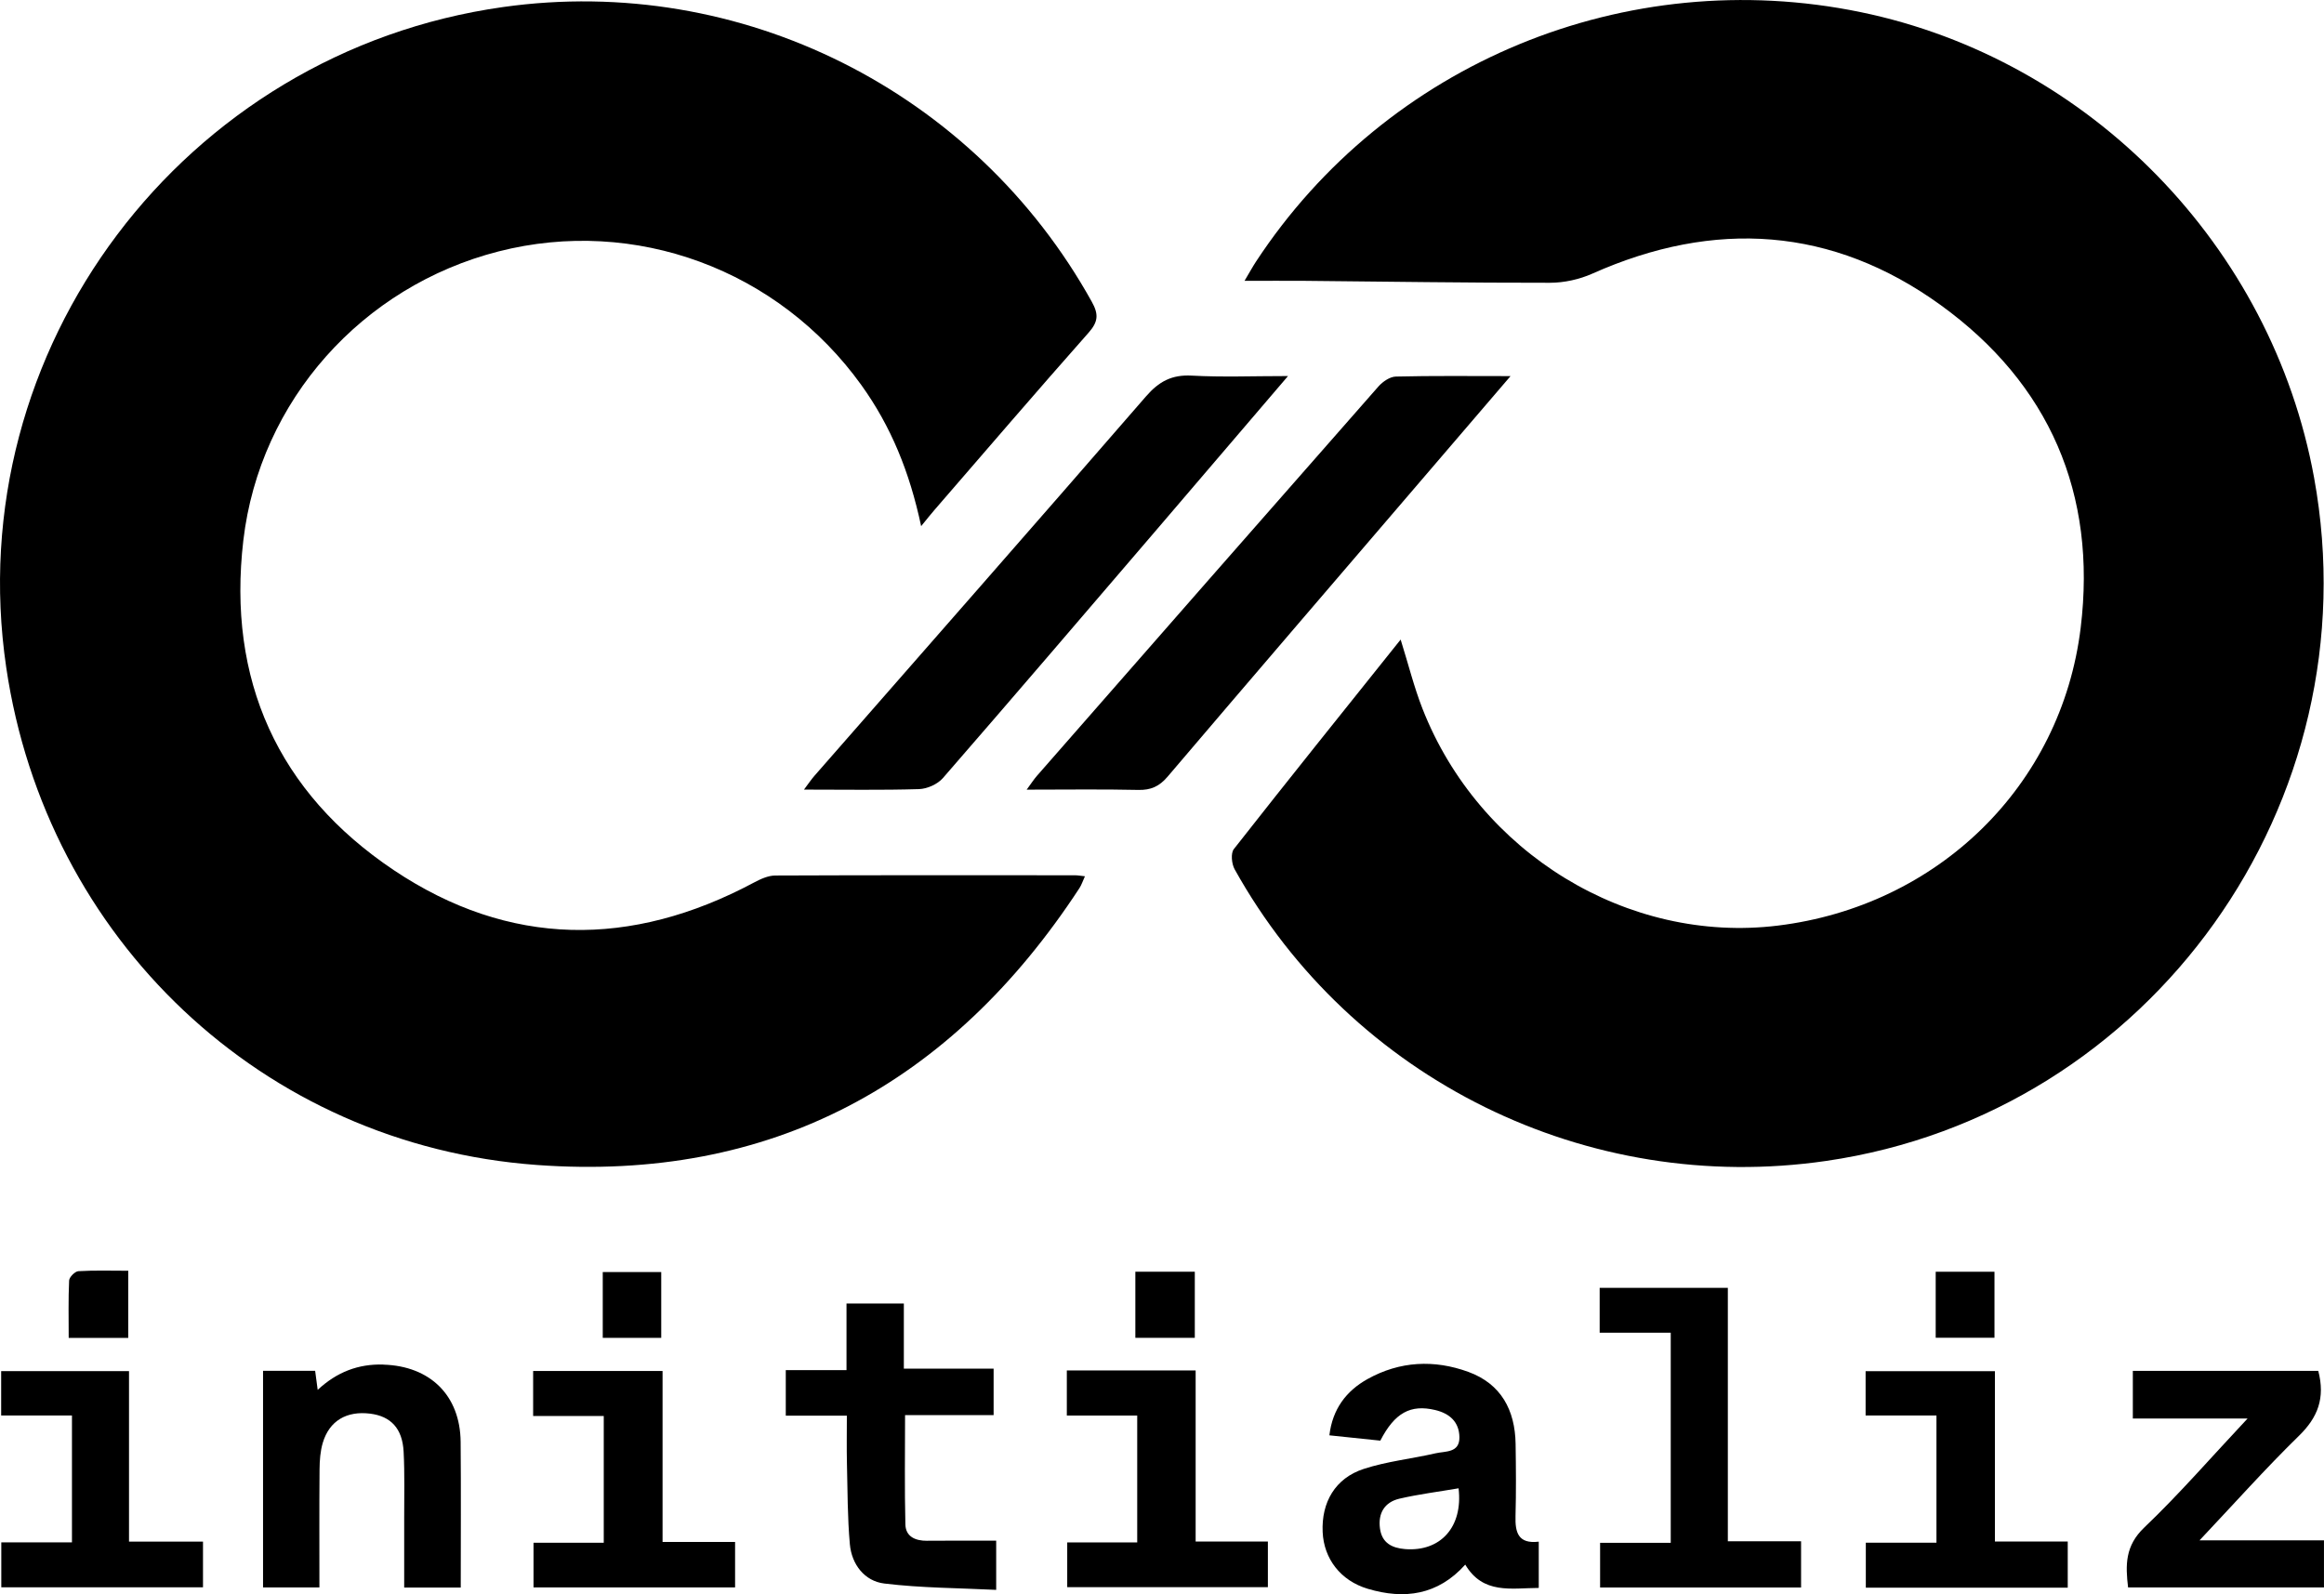
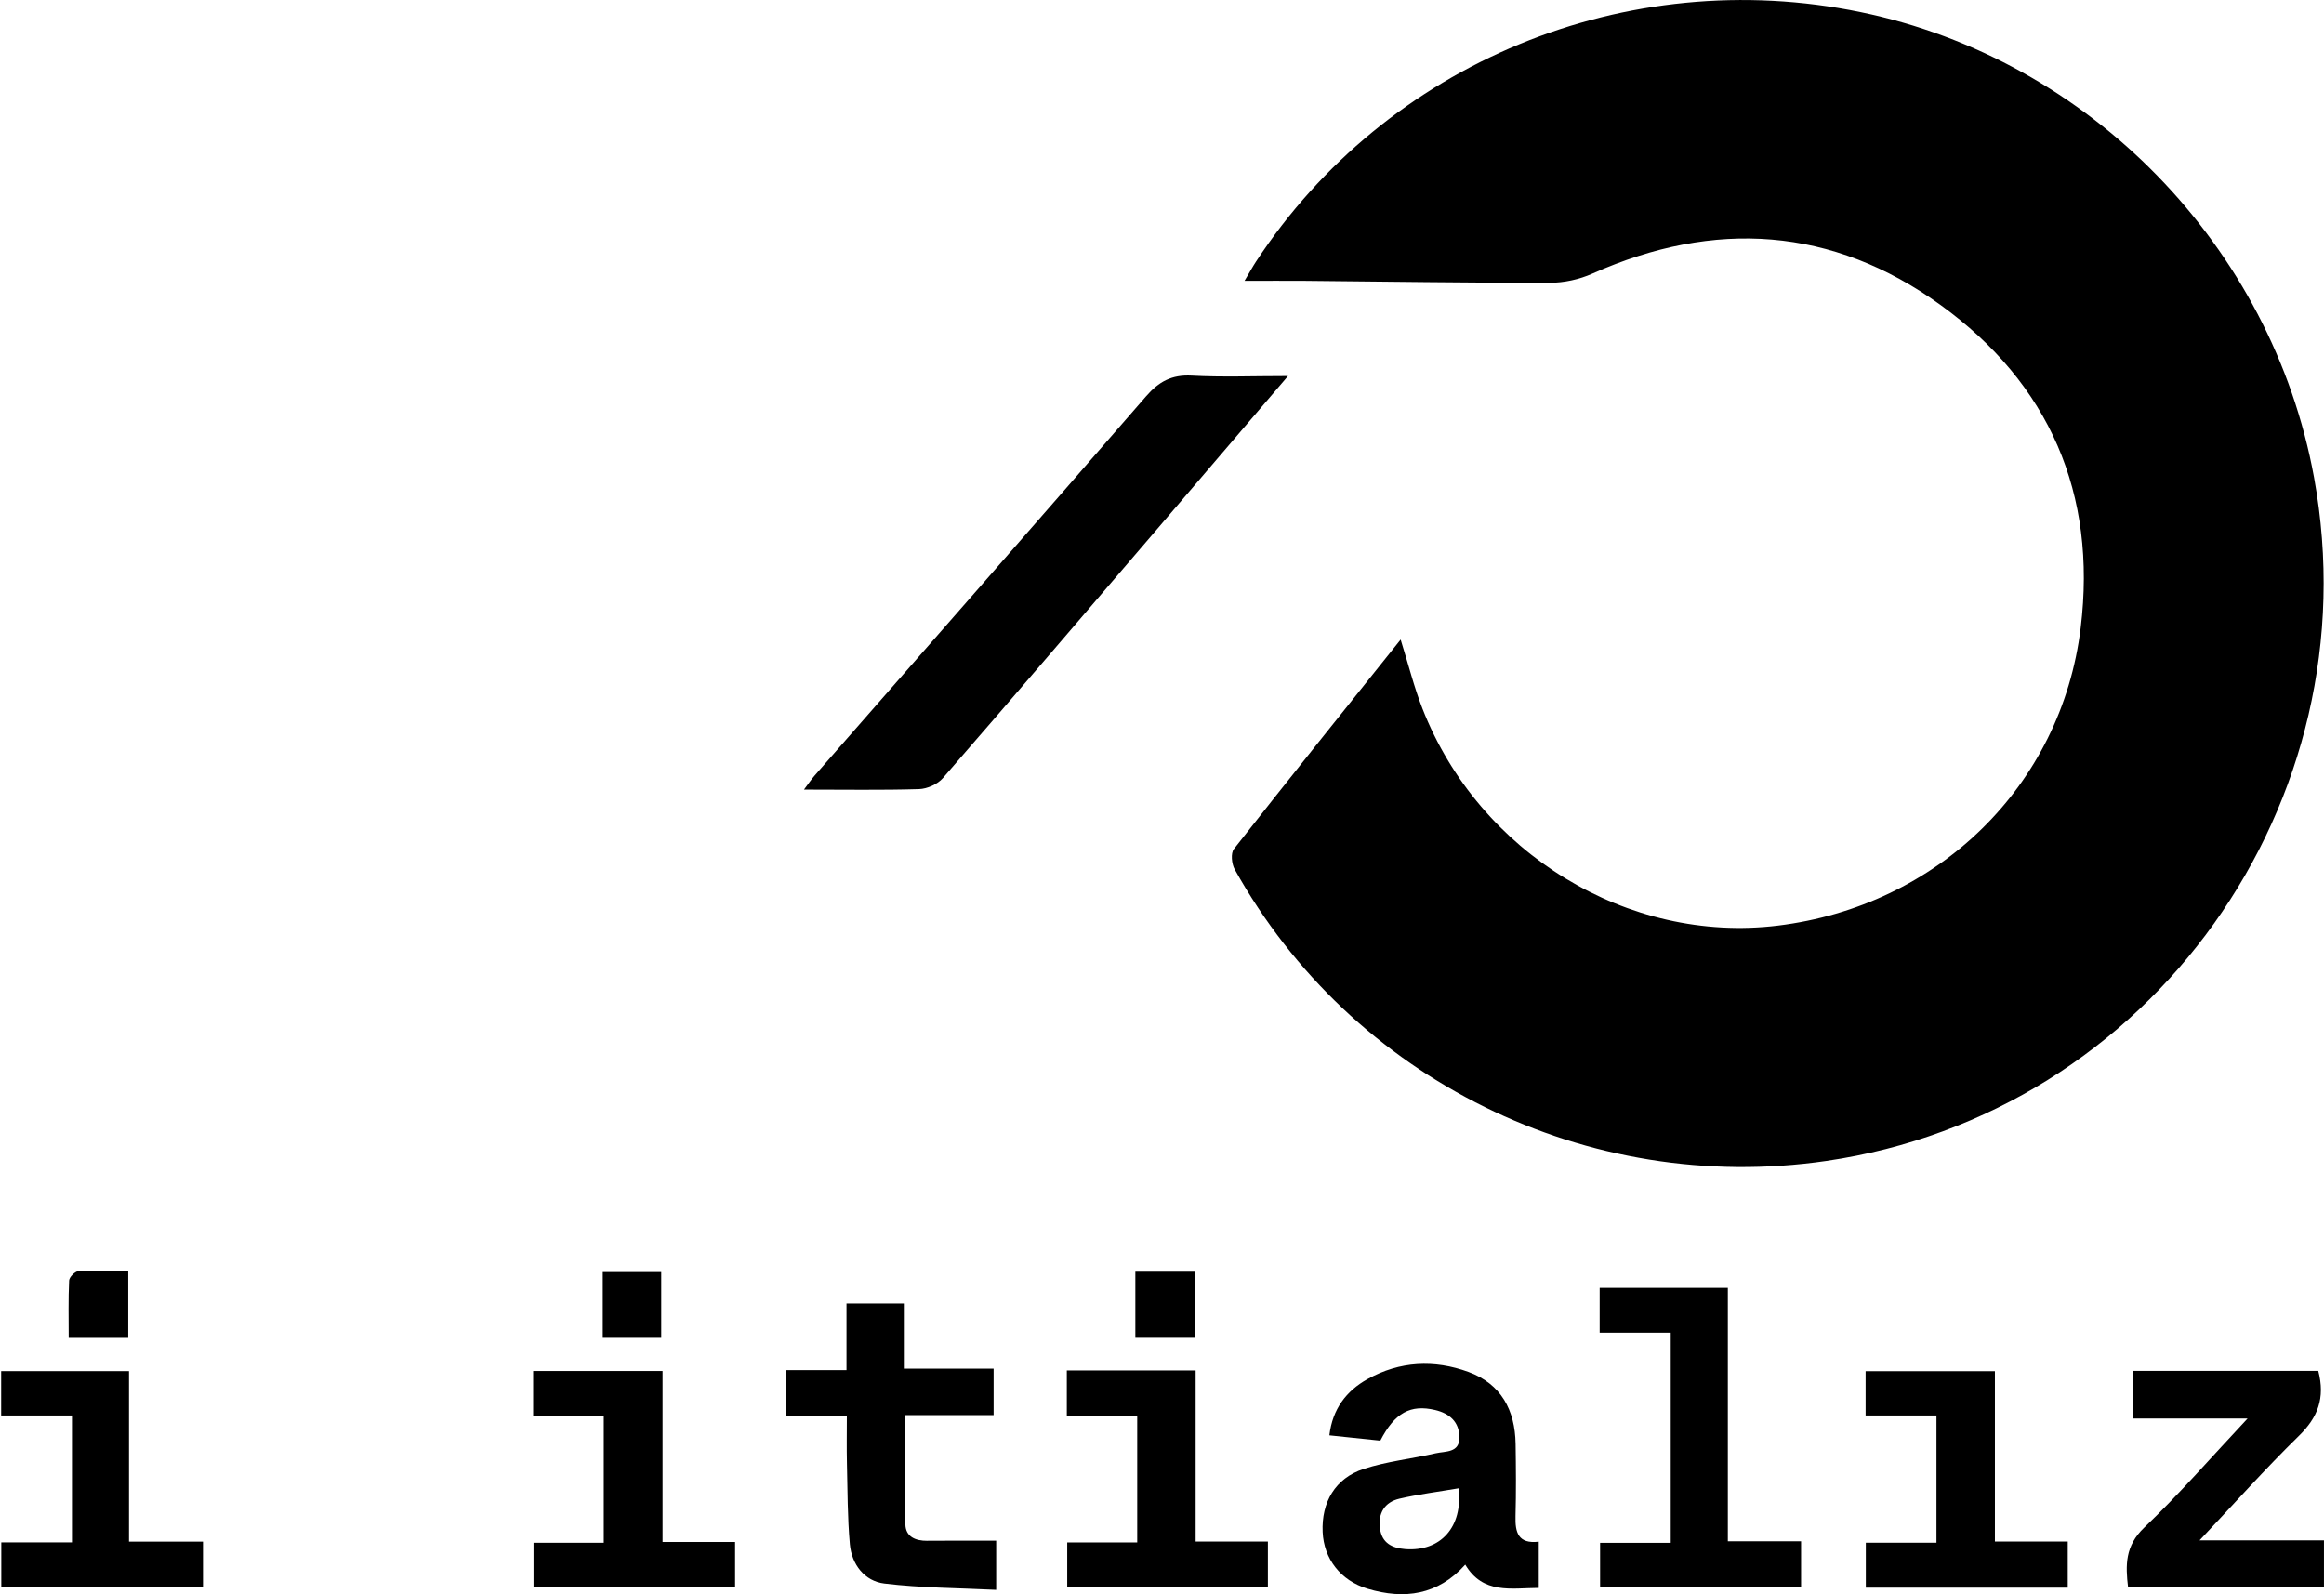
<svg xmlns="http://www.w3.org/2000/svg" width="86" height="59" viewBox="0 0 86 59" fill="none">
  <g clip-path="url(#clip0_5128_506)">
-     <path d="M19.865 43.117C28.525 43.747 35.197 40.127 39.942 32.875C40.022 32.754 40.067 32.61 40.148 32.432C39.983 32.415 39.879 32.395 39.773 32.395C36.079 32.394 32.385 32.388 28.691 32.404C28.424 32.404 28.139 32.537 27.893 32.668C23.36 35.087 18.842 35.065 14.569 32.203C10.283 29.331 8.4 25.158 9.005 19.998C9.614 14.815 13.411 10.594 18.447 9.306C23.5 8.014 28.804 9.974 31.878 14.257C32.969 15.776 33.66 17.466 34.087 19.473C34.311 19.2 34.443 19.032 34.582 18.872C36.478 16.682 38.362 14.484 40.281 12.316C40.637 11.913 40.664 11.639 40.402 11.168C36.067 3.366 27.412 -0.977 18.62 0.26C6.776 1.925 -1.505 12.932 0.23 24.7C1.709 34.741 9.706 42.377 19.865 43.117Z" fill="black" />
    <path d="M85.633 17.679C84.069 9.115 77.332 2.198 68.849 0.448C60.184 -1.338 51.309 2.324 46.48 9.68C46.355 9.871 46.245 10.073 46.054 10.394C46.898 10.394 47.586 10.389 48.275 10.394C51.301 10.422 54.325 10.47 57.351 10.466C57.878 10.466 58.444 10.342 58.926 10.127C63.446 8.111 67.811 8.395 71.816 11.292C75.836 14.201 77.601 18.276 76.996 23.235C76.281 29.097 71.701 33.534 65.788 34.258C60.247 34.937 54.734 31.581 52.639 26.229C52.325 25.427 52.117 24.584 51.831 23.671C49.73 26.299 47.679 28.85 45.659 31.425C45.539 31.577 45.576 31.972 45.688 32.173C50.019 39.96 58.742 44.254 67.581 42.967C79.6 41.218 87.825 29.695 85.633 17.679Z" fill="black" />
    <path d="M29.75 29.224C31.254 29.224 32.632 29.248 34.009 29.206C34.312 29.196 34.695 29.025 34.893 28.797C37.522 25.773 40.126 22.726 42.734 19.683C44.339 17.809 45.941 15.933 47.663 13.918C46.359 13.918 45.227 13.964 44.1 13.902C43.361 13.862 42.885 14.12 42.404 14.675C38.335 19.367 34.235 24.031 30.145 28.706C30.025 28.843 29.923 28.995 29.751 29.224H29.75Z" fill="black" />
-     <path d="M55.898 13.92C54.365 13.92 53.01 13.904 51.654 13.937C51.434 13.942 51.169 14.124 51.011 14.302C46.791 19.099 42.583 23.905 38.374 28.712C38.257 28.846 38.16 28.998 37.992 29.226C39.457 29.226 40.791 29.206 42.123 29.236C42.589 29.247 42.901 29.104 43.204 28.749C46.32 25.087 49.454 21.44 52.583 17.788C53.649 16.542 54.719 15.297 55.898 13.92Z" fill="black" />
    <path d="M56.082 56.113C56.106 55.222 56.099 54.33 56.085 53.439C56.065 52.188 55.547 51.219 54.341 50.777C53.075 50.314 51.799 50.375 50.605 51.041C49.819 51.48 49.31 52.147 49.194 53.123C49.872 53.194 50.485 53.258 51.079 53.32C51.612 52.285 52.202 51.971 53.107 52.186C53.647 52.315 53.996 52.628 54.006 53.191C54.015 53.783 53.482 53.705 53.125 53.788C52.239 53.993 51.322 54.086 50.463 54.367C49.407 54.712 48.896 55.605 48.945 56.702C48.989 57.686 49.602 58.501 50.614 58.803C51.967 59.208 53.211 59.039 54.222 57.908C54.879 59.017 55.921 58.777 56.942 58.771V57.059C56.178 57.15 56.065 56.714 56.082 56.116V56.113ZM51.998 57.334C51.512 57.295 51.138 57.11 51.066 56.57C50.989 55.999 51.242 55.595 51.787 55.468C52.493 55.303 53.218 55.214 53.975 55.084C54.143 56.523 53.302 57.435 51.998 57.334Z" fill="black" />
-     <path d="M14.188 50.504C13.263 50.477 12.47 50.776 11.756 51.441C11.716 51.138 11.69 50.947 11.662 50.735H9.734V58.752H11.82C11.82 57.272 11.813 55.828 11.825 54.384C11.828 54.053 11.852 53.711 11.945 53.398C12.19 52.584 12.826 52.212 13.7 52.321C14.462 52.418 14.891 52.867 14.936 53.728C14.979 54.551 14.955 55.378 14.957 56.203C14.96 57.043 14.957 57.884 14.957 58.757H17.05C17.05 56.928 17.062 55.148 17.046 53.368C17.031 51.644 15.914 50.557 14.188 50.507V50.504Z" fill="black" />
    <path d="M34.311 57.026C33.878 57.03 33.515 56.877 33.504 56.42C33.471 55.093 33.492 53.766 33.492 52.375H36.769V50.655H33.447V48.245H31.325V50.71H29.078V52.395H31.338C31.338 53.043 31.328 53.598 31.341 54.154C31.365 55.155 31.36 56.159 31.449 57.153C31.517 57.905 31.995 58.52 32.724 58.608C34.093 58.775 35.483 58.774 36.864 58.843V57.022C35.988 57.022 35.149 57.017 34.309 57.025L34.311 57.026Z" fill="black" />
    <path d="M63.94 47.664H59.196V49.326H61.826V57.101H59.212V58.755H66.649V57.044H63.939V47.665L63.94 47.664Z" fill="black" />
    <path d="M81.396 57.008C82.681 55.647 83.836 54.349 85.076 53.138C85.769 52.461 86.051 51.746 85.788 50.737H78.926V52.502H83.171C81.83 53.93 80.65 55.295 79.349 56.535C78.636 57.215 78.652 57.926 78.75 58.754H85.999V57.01H81.395L81.396 57.008Z" fill="black" />
    <path d="M24.518 50.742H19.729V52.408H22.342V57.099H19.743V58.752H27.202V57.07H24.518V50.742Z" fill="black" />
    <path d="M44.245 50.722H39.478V52.391H42.083V57.087H39.493V58.743H46.918V57.054H44.245V50.721V50.722Z" fill="black" />
    <path d="M73.821 50.75H69.037V52.388H71.659V57.098H69.045V58.763H76.517V57.053H73.822V50.749L73.821 50.75Z" fill="black" />
    <path d="M4.775 50.747H0.043V52.389H2.663V57.085H0.048V58.748H7.512V57.057H4.774V50.747H4.775Z" fill="black" />
    <path d="M24.469 49.516V47.08H22.305V49.516H24.469Z" fill="black" />
-     <path d="M42.014 49.515H44.214V47.068H42.014V49.515Z" fill="black" />
+     <path d="M42.014 49.515H44.214V47.068H42.014Z" fill="black" />
    <path d="M2.558 47.393C2.525 48.093 2.542 48.795 2.542 49.517H4.746V47.032C4.089 47.032 3.493 47.012 2.9 47.048C2.775 47.056 2.564 47.267 2.558 47.393Z" fill="black" />
-     <path d="M73.806 49.512V47.069H71.631V49.512H73.806Z" fill="black" />
  </g>
  <defs>
    <clipPath id="clip0_5128_506">
      <rect width="86" height="59" fill="white" />
    </clipPath>
  </defs>
</svg>